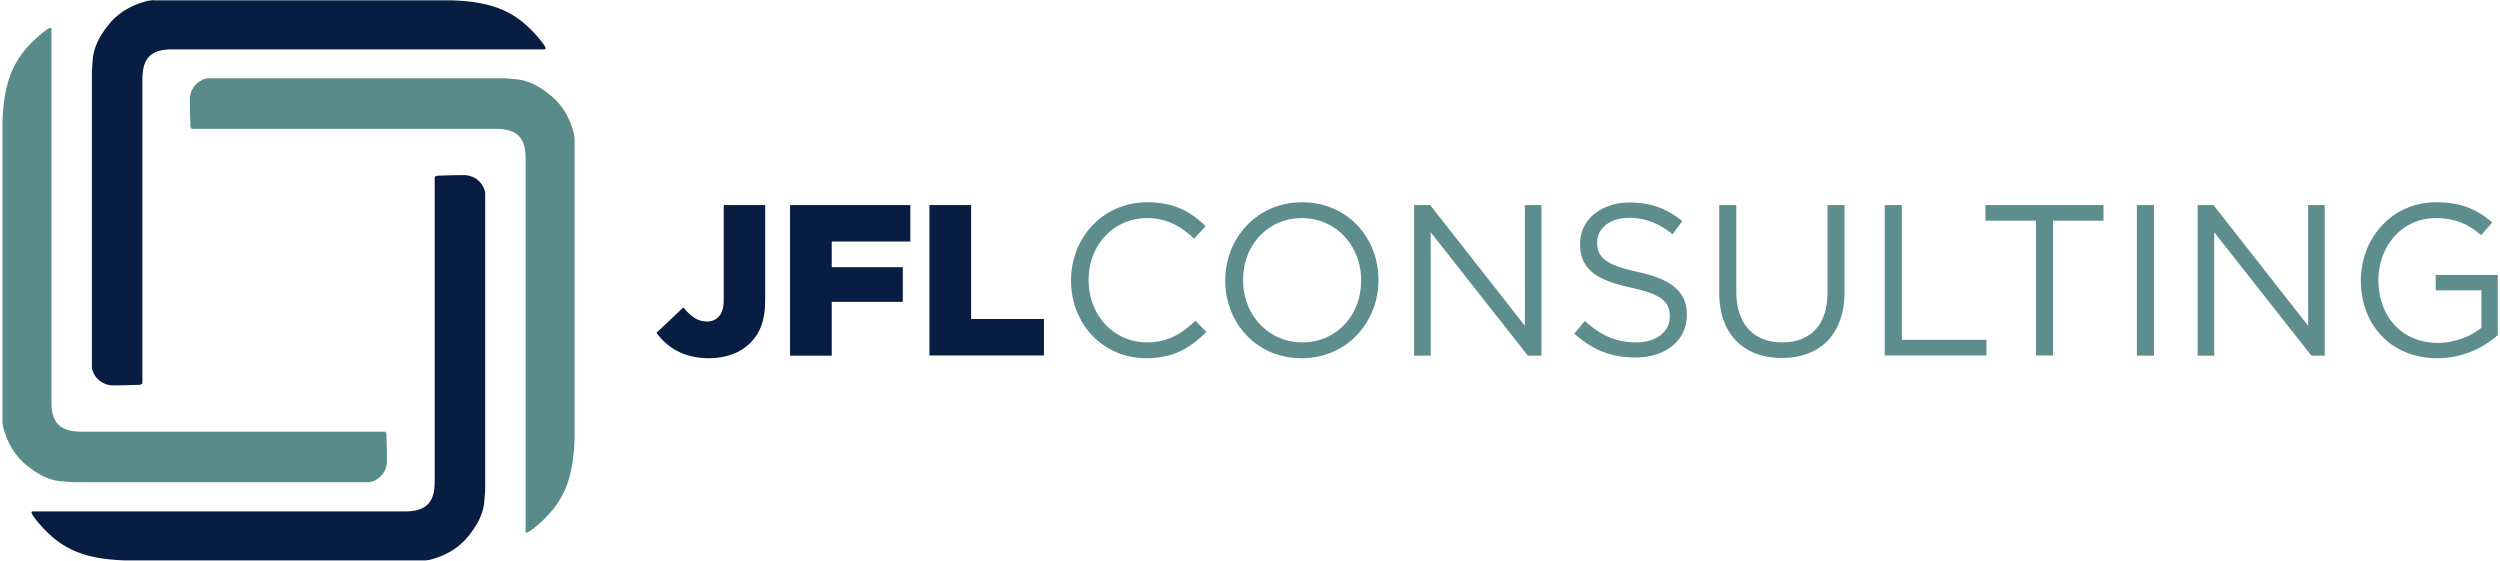
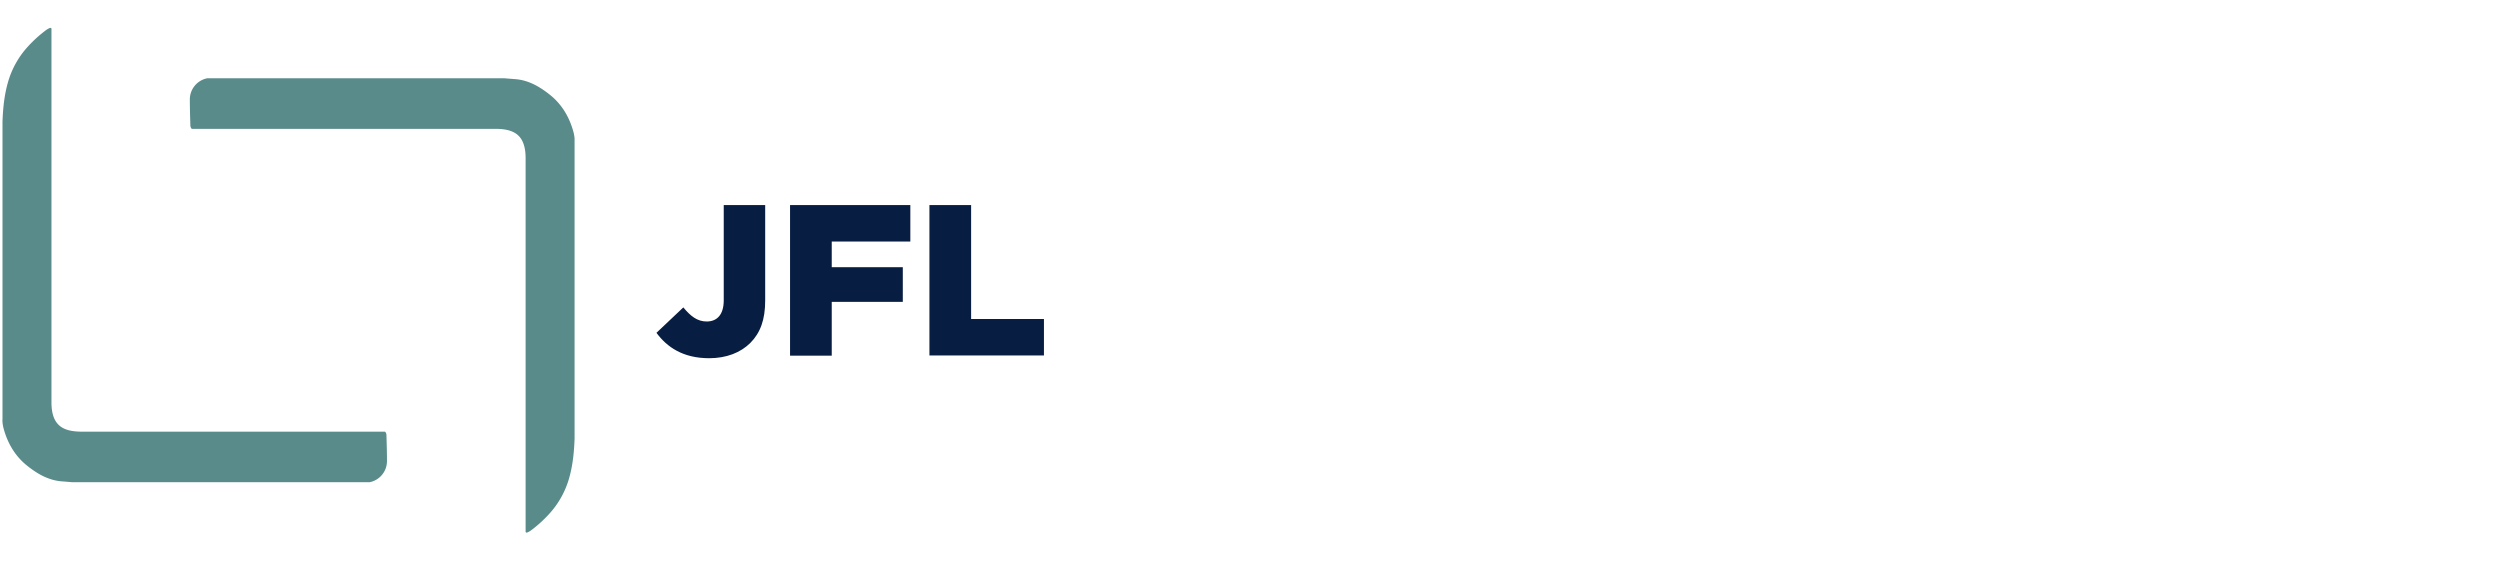
<svg xmlns="http://www.w3.org/2000/svg" width="214" height="48" viewBox="0 0 214 48" fill="none">
  <path d="M56.192 28.489l2.3-2.175c.623.754 1.204 1.206 2 1.206.902 0 1.46-.603 1.46-1.808v-8.16H65.5v8.181c0 1.615-.409 2.756-1.268 3.617-.839.84-2.064 1.313-3.526 1.313-2.236 0-3.611-.947-4.514-2.174zm11.436-10.937h10.297v3.122h-6.728v2.196h6.083v2.97h-6.083v4.608h-3.569V17.552zm11.932 0h3.568v9.753h6.234v3.121h-9.803V17.552z" fill="#081D42" />
-   <path d="M91.683 24.032v-.043c0-3.638 2.73-6.674 6.514-6.674 2.343 0 3.74.819 5.009 2.046l-.989 1.076c-1.075-1.033-2.3-1.765-4.042-1.765-2.859 0-4.987 2.325-4.987 5.274v.043c0 2.993 2.15 5.318 4.987 5.318 1.763 0 2.924-.69 4.149-1.852l.946.948c-1.333 1.356-2.816 2.26-5.138 2.26-3.719 0-6.449-2.928-6.449-6.63zm13.2 0v-.043c0-3.552 2.665-6.674 6.578-6.674 3.912 0 6.535 3.079 6.535 6.631v.043c0 3.552-2.666 6.674-6.578 6.674-3.913 0-6.535-3.079-6.535-6.63zm11.629 0v-.043c0-2.928-2.128-5.317-5.073-5.317-2.945 0-5.03 2.346-5.03 5.274v.043c0 2.928 2.128 5.318 5.073 5.318 2.945 0 5.03-2.347 5.03-5.275zm4.558-6.48h1.354l8.105 10.334V17.552h1.418v12.896h-1.16l-8.32-10.57v10.57h-1.419V17.552h.022zm13.693 11.001l.903-1.076c1.333 1.206 2.623 1.83 4.407 1.83 1.72 0 2.859-.926 2.859-2.196v-.043c0-1.206-.645-1.873-3.353-2.454-2.967-.646-4.321-1.594-4.321-3.725v-.043c0-2.024 1.784-3.51 4.235-3.51 1.87 0 3.224.54 4.514 1.594l-.838 1.12c-1.204-.97-2.386-1.4-3.719-1.4-1.677 0-2.73.926-2.73 2.088v.044c0 1.205.666 1.894 3.482 2.497 2.859.624 4.192 1.679 4.192 3.638v.043c0 2.218-1.849 3.639-4.385 3.639-2.042.021-3.698-.646-5.246-2.046zm12.404-3.509v-7.492h1.462v7.406c0 2.777 1.462 4.349 3.934 4.349 2.365 0 3.869-1.443 3.869-4.263v-7.492h1.462v7.384c0 3.747-2.149 5.706-5.374 5.706-3.182 0-5.353-1.96-5.353-5.598zm14.167-7.492h1.462v11.54h7.244v1.334h-8.706V17.552zm12.941 1.335h-4.321v-1.335h10.104v1.335h-4.321v11.54h-1.462v-11.54zm8.642-1.335h1.462v12.896h-1.462V17.552zm5.202 0h1.354l8.105 10.334V17.552h1.419v12.896h-1.14l-8.319-10.57v10.57h-1.419V17.552zm13.973 6.48v-.043c0-3.53 2.601-6.674 6.449-6.674 2.172 0 3.504.625 4.794 1.723l-.946 1.098c-.989-.861-2.106-1.464-3.912-1.464-2.859 0-4.88 2.41-4.88 5.274v.043c0 3.079 1.978 5.36 5.095 5.36 1.462 0 2.837-.58 3.719-1.29V24.85h-3.913v-1.313h5.31v5.146a7.75 7.75 0 01-5.159 1.98c-4.063 0-6.557-2.95-6.557-6.63z" fill="#5D8D8D" />
-   <path d="M13.026.028c-.13 0-.323.043-.452.065-1.268.323-2.386.947-3.224 1.959-.753.926-1.355 1.937-1.42 3.164-.02.259-.042.539-.064.797v25.49a1.843 1.843 0 001.806 1.485c.71 0 1.419-.021 2.15-.043h.086c.15-.021.236-.064.28-.129V6.745c.02-1.529.515-2.519 2.514-2.519h31.945c.065-.043.065-.107.022-.194a1.86 1.86 0 00-.215-.344 11.102 11.102 0 00-1.355-1.486 7.568 7.568 0 00-3.03-1.7C40.95.179 39.832.072 38.671.028H13.219a.298.298 0 00-.193 0zm23.345 47.944c.13 0 .323-.043.452-.064 1.268-.323 2.386-.948 3.224-1.96.753-.925 1.355-1.937 1.42-3.164.02-.258.042-.538.064-.797V16.476a1.842 1.842 0 00-1.806-1.485c-.71 0-1.419.021-2.15.043h-.086c-.15.021-.236.064-.28.129v26.092c-.02 1.529-.515 2.52-2.514 2.52H2.75c-.064.042-.064.107-.021.193.064.129.129.237.215.344.408.538.86 1.034 1.354 1.486a7.568 7.568 0 003.03 1.7c1.119.324 2.237.431 3.397.474h25.647z" fill="#081D42" />
  <path d="M.213 36.11c0 .129.043.323.065.452.322 1.27.946 2.39 1.956 3.23.924.753 1.935 1.355 3.16 1.42l.796.065h25.452a1.844 1.844 0 001.483-1.809c0-.71-.021-1.42-.043-2.153v-.086c-.021-.15-.064-.236-.129-.28H6.92c-1.526-.021-2.515-.516-2.515-2.518V2.439c-.043-.064-.107-.064-.193-.021-.13.064-.237.129-.344.215a11.04 11.04 0 00-1.483 1.356A7.585 7.585 0 00.686 7.025c-.322 1.12-.43 2.239-.473 3.401v25.49c-.021.065 0 .13 0 .194zm48.971-24.241c0-.13-.043-.323-.065-.452-.322-1.27-.946-2.39-1.956-3.23-.924-.753-1.935-1.356-3.16-1.42l-.796-.065H17.733A1.844 1.844 0 0016.25 8.51c0 .71.022 1.421.043 2.153v.086c.022.151.065.237.13.28h26.054c1.526.022 2.515.517 2.515 2.519v31.991c.043.065.107.065.193.022a1.86 1.86 0 00.344-.215 11.092 11.092 0 001.483-1.357 7.586 7.586 0 001.699-3.035c.322-1.12.43-2.24.473-3.402V11.869z" fill="#5A8B8B" />
</svg>